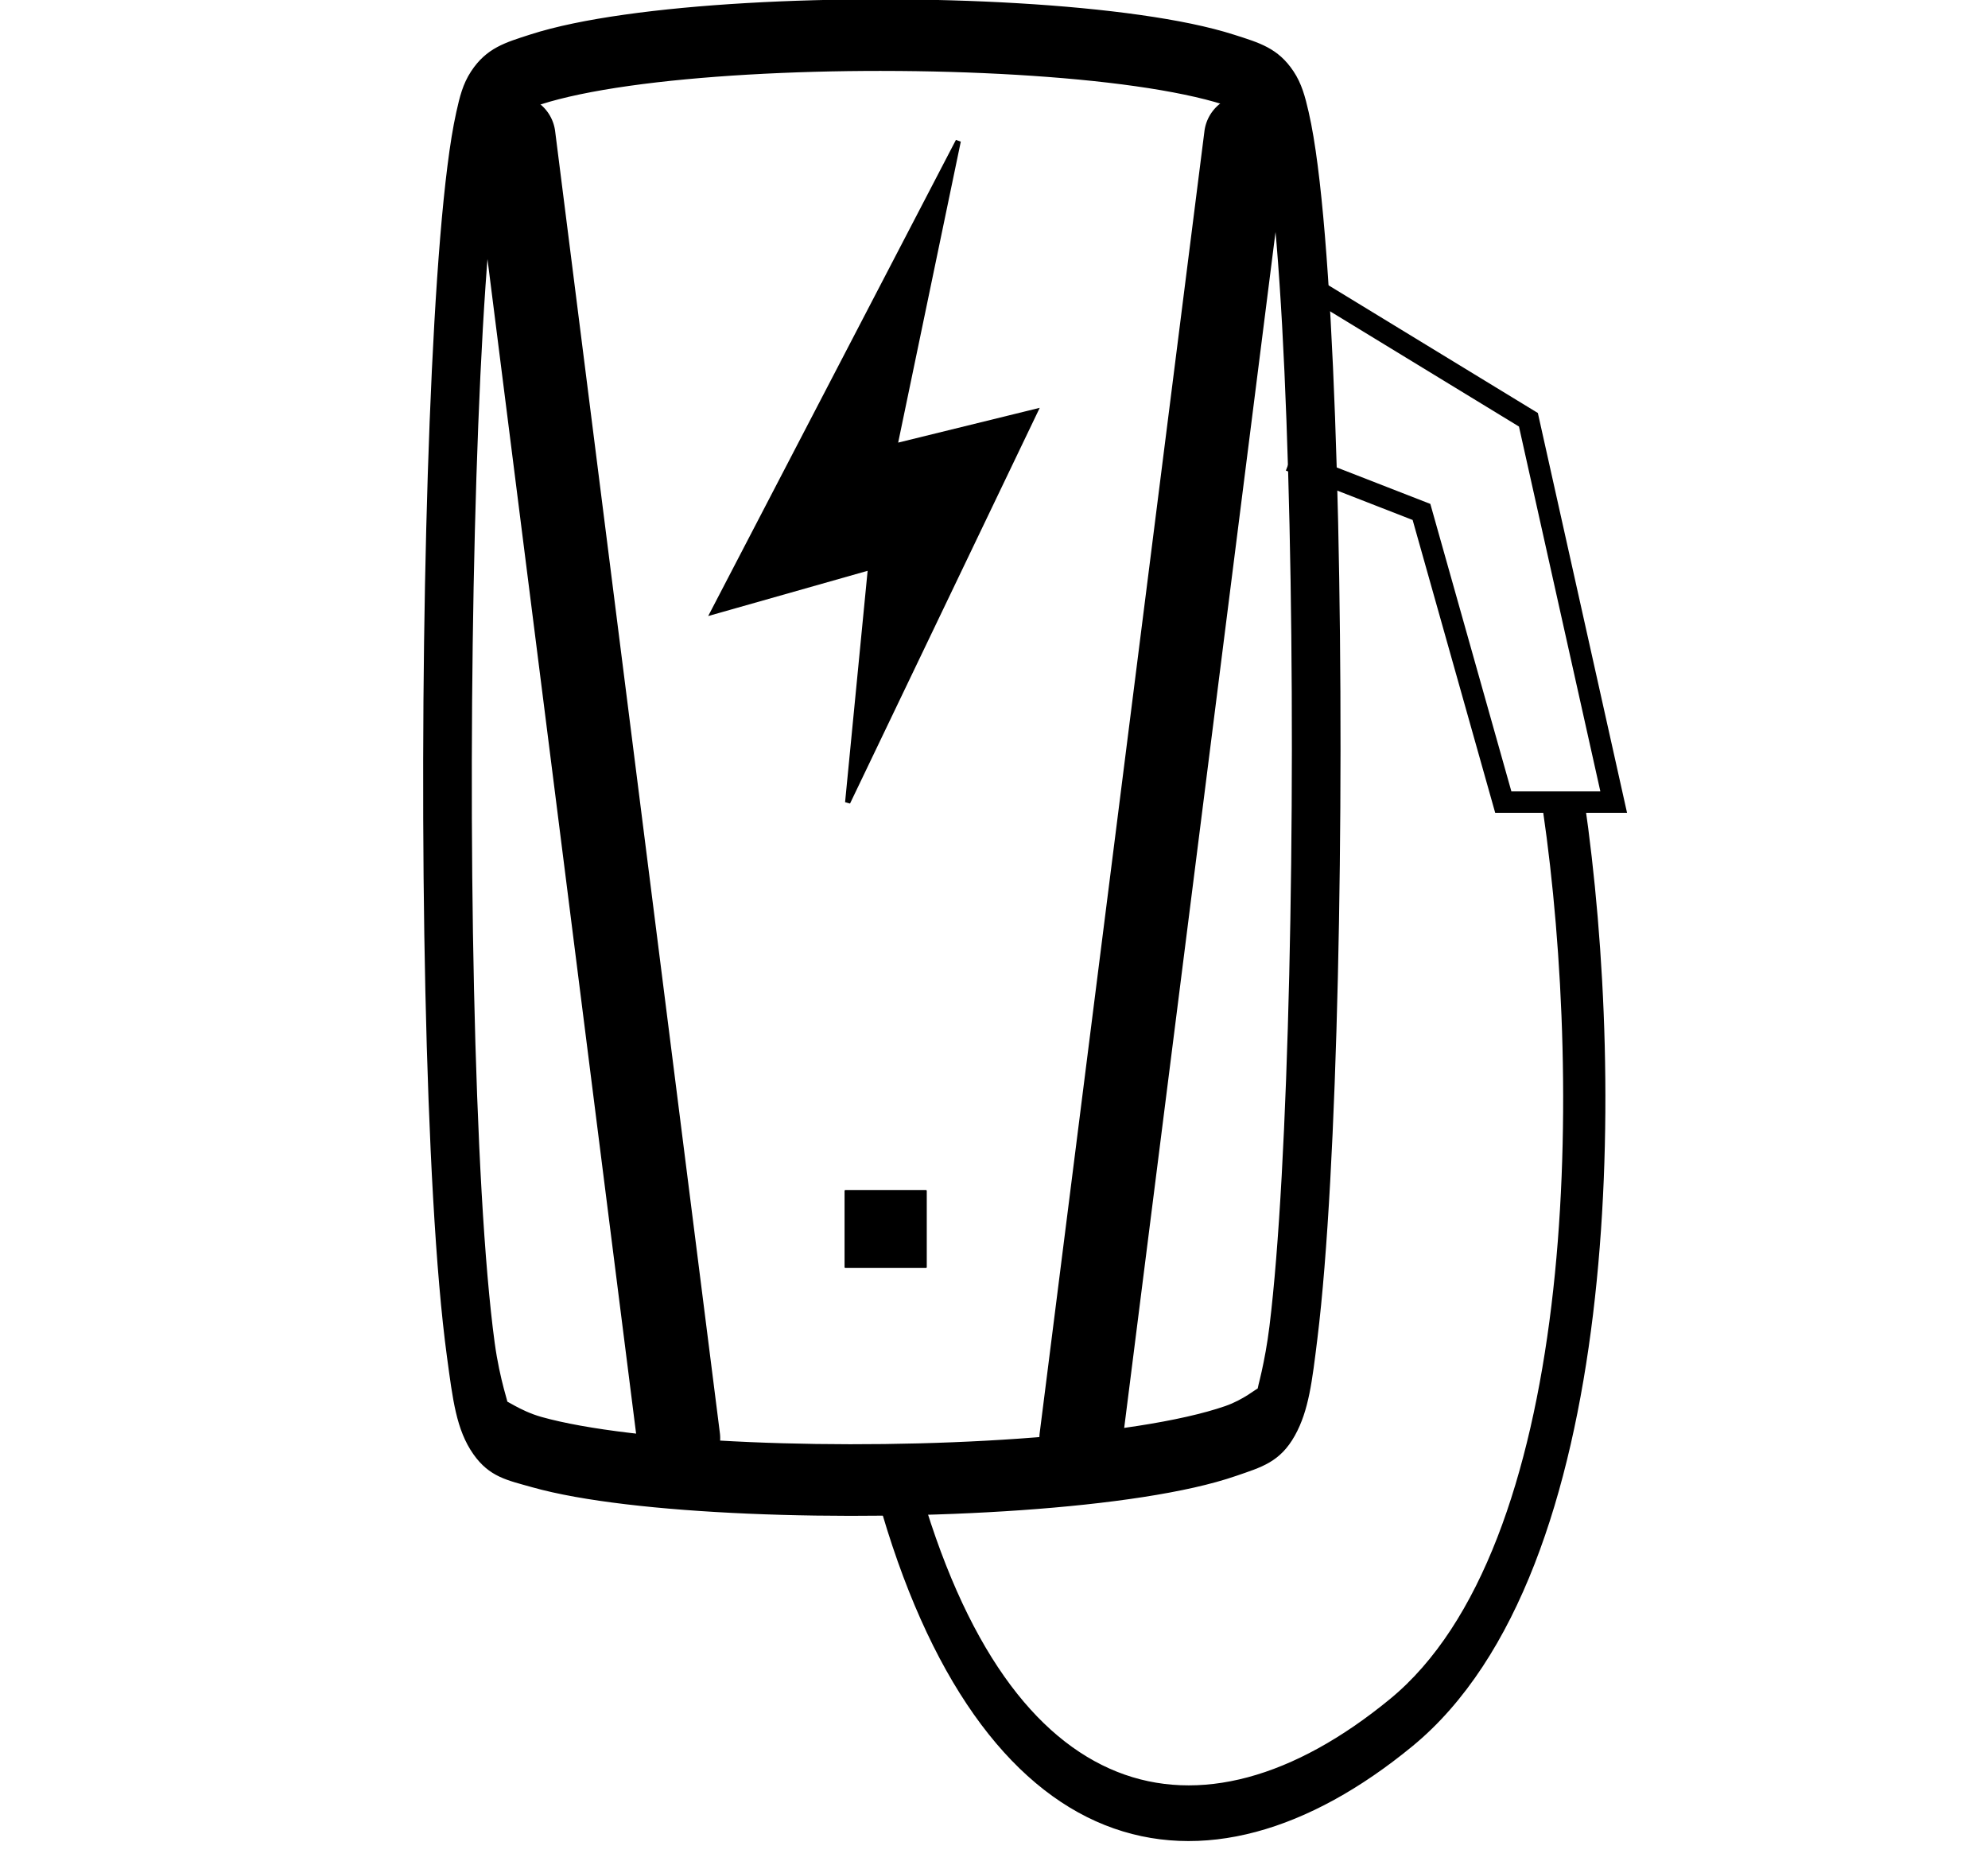
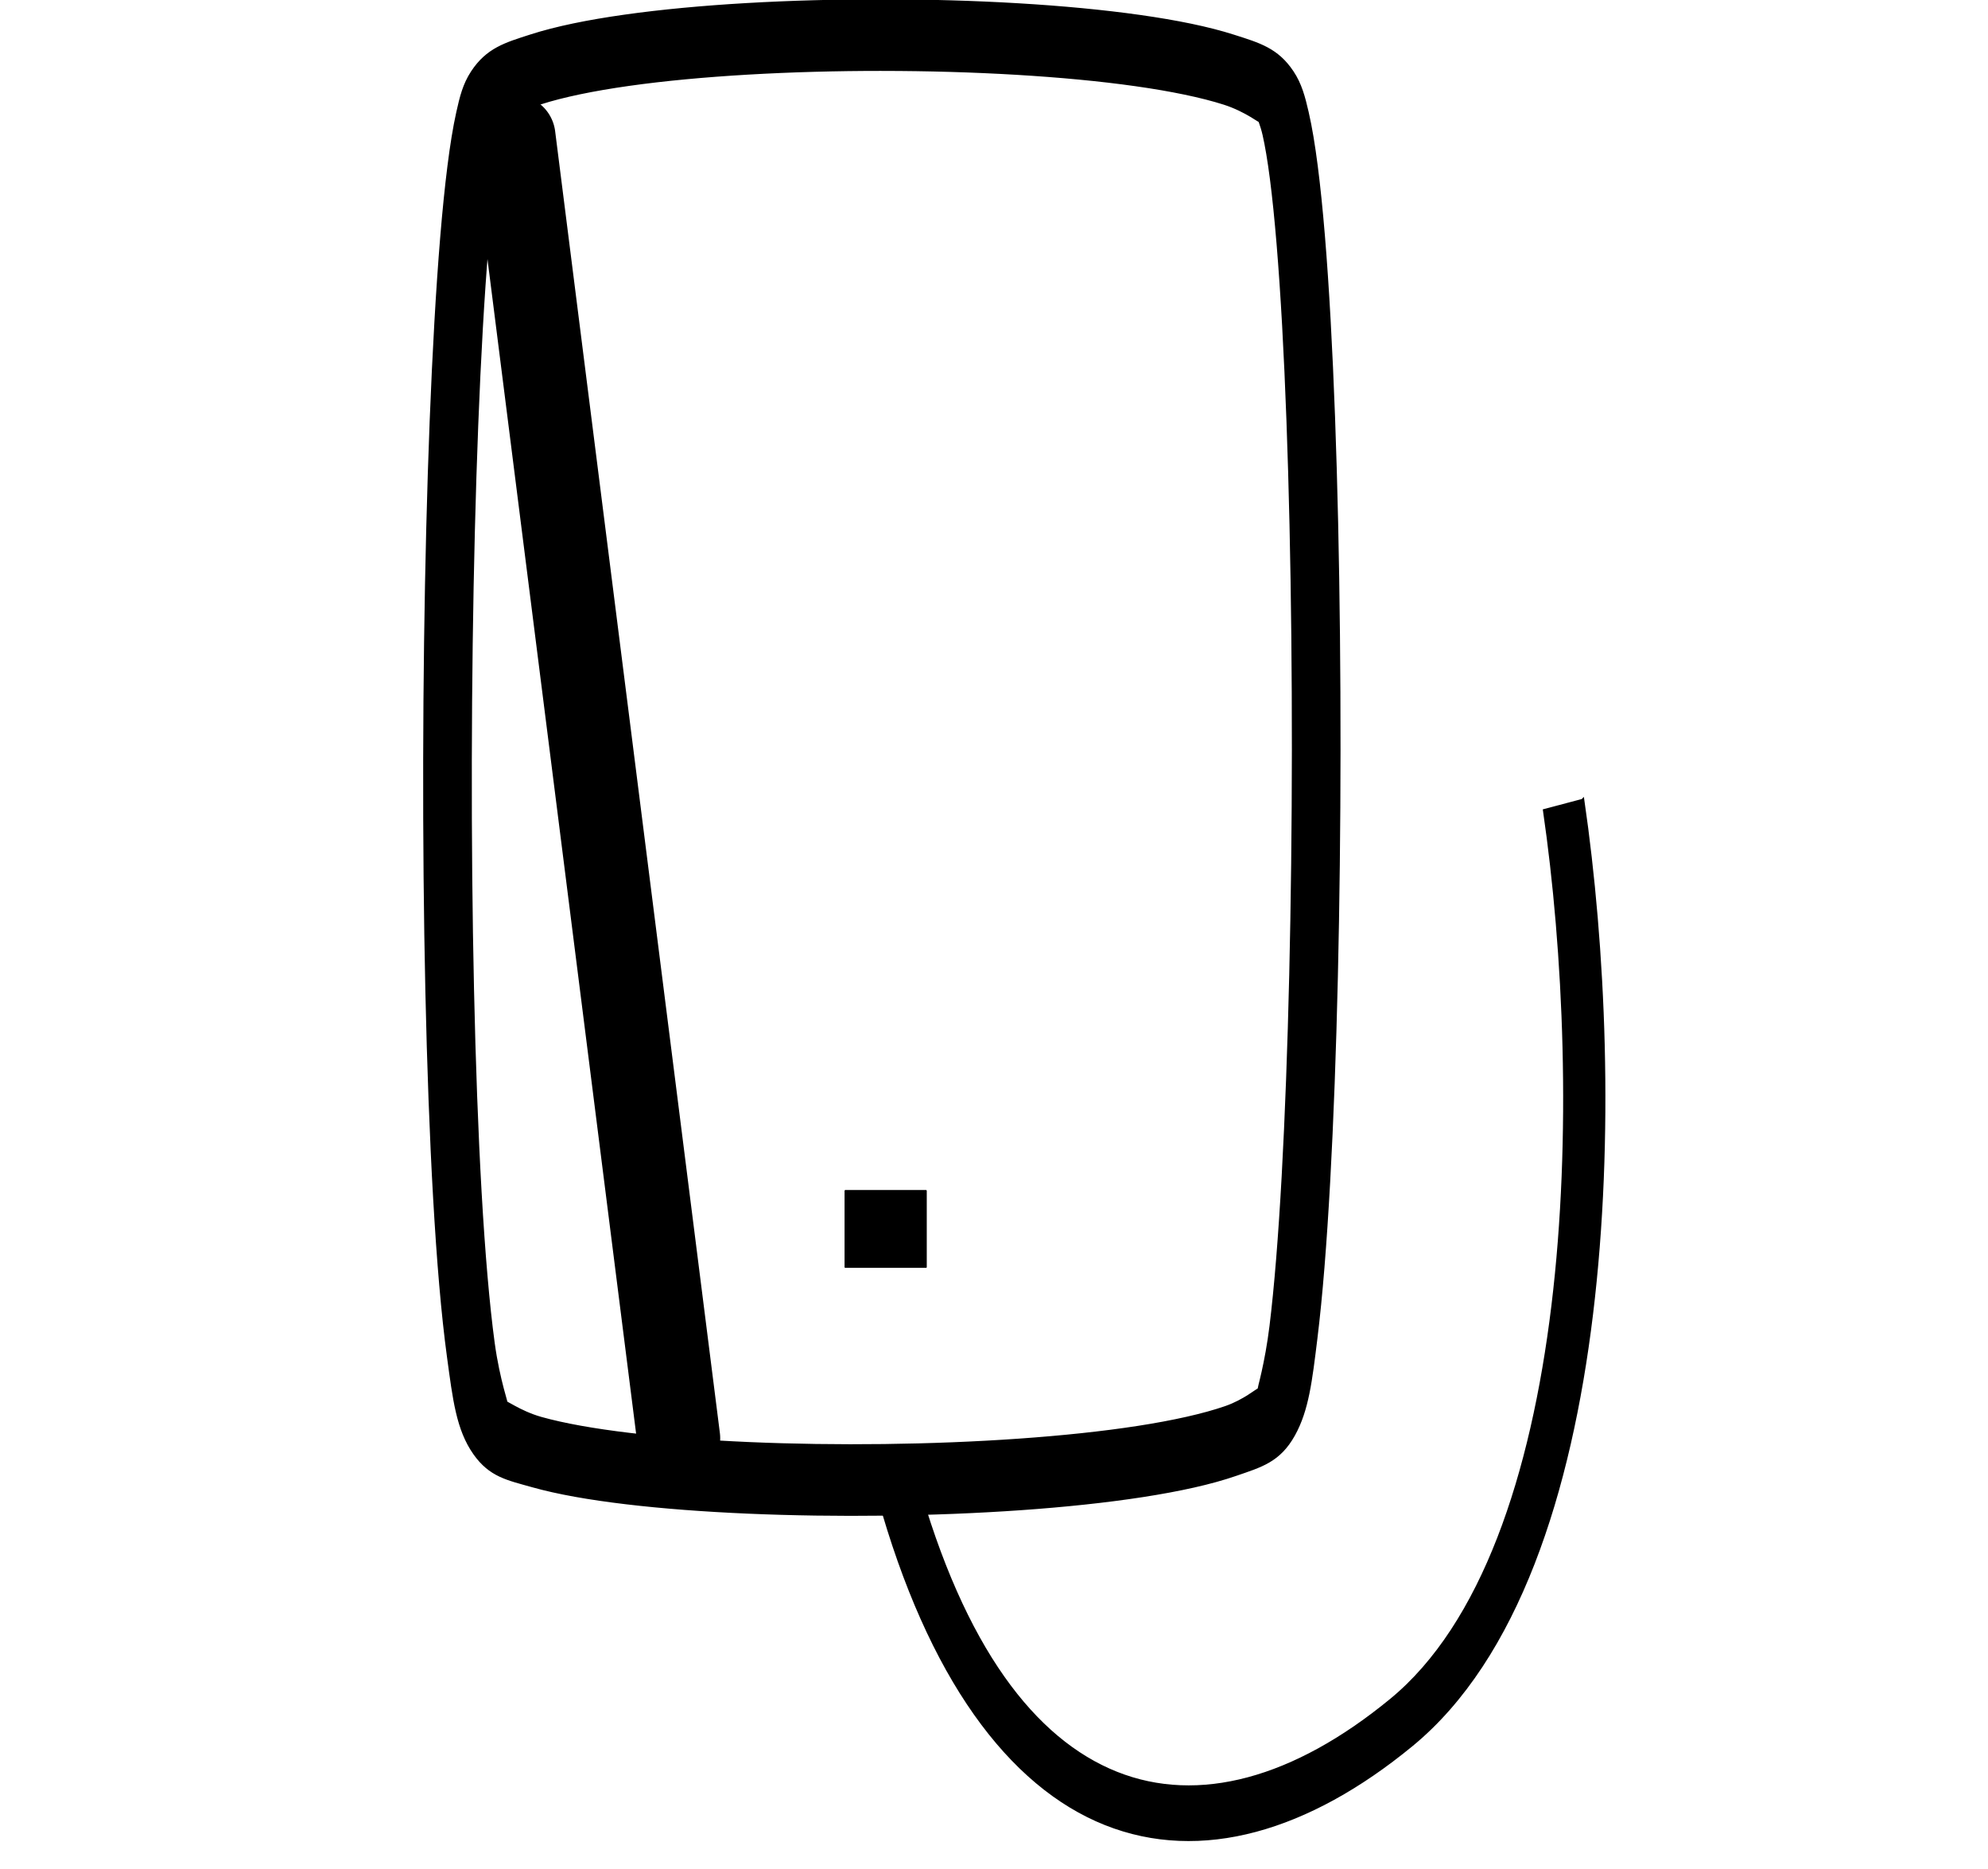
<svg xmlns="http://www.w3.org/2000/svg" xmlns:ns1="http://www.inkscape.org/namespaces/inkscape" xmlns:ns2="http://sodipodi.sourceforge.net/DTD/sodipodi-0.dtd" version="1.0" width="468pt" height="440pt" viewBox="0 0 468 440" id="svg2" ns1:version="1.1 (c68e22c387, 2021-05-23)" ns2:docname="wallbox.svg">
  <ns2:namedview pagecolor="#ffffff" bordercolor="#666666" borderopacity="1" objecttolerance="10" gridtolerance="10" guidetolerance="10" ns1:pageopacity="0" ns1:pageshadow="2" ns1:window-width="1920" ns1:window-height="1027" id="namedview9" showgrid="false" ns1:zoom="1.1410407" ns1:cx="430.74712" ns1:cy="234.43511" ns1:window-x="1912" ns1:window-y="-8" ns1:window-maximized="1" ns1:current-layer="svg2" ns1:pagecheckerboard="0" ns1:document-units="pt" />
  <defs id="defs12" />
  <path style="color:#000000;fill:#000000;fill-opacity:1;stroke:#000000;stroke-width:0.815;stroke-opacity:1;-inkscape-stroke:none" d="m 207.694,0.25 c -21.717,-0.015 -43.414,1.17 -60.649,3.604 -8.618,1.217 -16.106,2.734 -22.057,4.648 -5.95,1.915 -10.205,3.122 -13.758,8.537 -1.906,2.905 -2.618,5.867 -3.414,9.439 -0.795,3.573 -1.463,7.771 -2.081,12.662 -1.236,9.783 -2.248,22.312 -3.077,36.824 -1.657,29.025 -2.555,65.905 -2.63,102.865 -0.075,36.96 0.671,73.949 2.346,103.215 0.837,14.633 1.898,27.315 3.257,37.307 1.359,9.991 2.16,17.051 6.153,22.715 3.677,5.215 7.704,5.941 13.608,7.604 5.904,1.662 13.387,2.97 22.018,3.996 17.261,2.053 39.062,2.944 60.859,2.674 21.797,-0.271 43.554,-1.702 60.745,-4.365 8.595,-1.331 16.035,-2.955 21.914,-4.99 5.879,-2.035 10.135,-3.153 13.556,-9.303 3.234,-5.814 4.013,-12.669 5.24,-22.619 1.226,-9.95 2.217,-22.533 3.016,-36.998 1.598,-28.931 2.407,-65.322 2.43,-101.639 0.023,-36.317 -0.74,-72.51 -2.328,-101.064 -0.794,-14.277 -1.787,-26.623 -3.037,-36.318 -0.625,-4.847 -1.307,-9.027 -2.131,-12.605 -0.824,-3.579 -1.614,-6.594 -3.516,-9.445 -3.564,-5.342 -7.8,-6.53 -13.751,-8.432 C 284.459,6.658 276.968,5.142 268.348,3.922 251.11,1.481 229.41,0.265 207.694,0.25 Z m -0.005,16.035 c 21.455,0.015 42.929,1.232 59.664,3.602 8.368,1.185 15.563,2.67 20.849,4.359 5.286,1.69 8.835,4.685 8.455,4.115 -0.306,-0.458 0.399,0.865 0.967,3.332 0.568,2.467 1.175,6.041 1.738,10.408 1.126,8.735 2.104,20.673 2.878,34.6 1.548,27.853 2.313,63.745 2.29,99.711 -0.023,35.966 -0.833,72.056 -2.394,100.322 -0.781,14.133 -1.755,26.328 -2.873,35.4 -1.088,8.828 -2.899,14.909 -2.877,15.023 -1.6e-4,-5e-5 -0.002,6e-5 -0.002,0 -0.279,-0.087 -3.328,2.636 -7.838,4.197 -5.158,1.786 -12.287,3.379 -20.62,4.67 -16.665,2.581 -38.2,4.012 -59.745,4.279 -21.545,0.268 -43.138,-0.627 -59.937,-2.625 -8.4,-0.999 -15.613,-2.283 -20.899,-3.771 -5.286,-1.488 -8.943,-4.471 -8.271,-3.518 0.449,0.637 -1.802,-5.295 -3.021,-14.26 -1.219,-8.965 -2.264,-21.204 -3.079,-35.463 -1.631,-28.517 -2.381,-65.189 -2.307,-101.789 0.074,-36.6 0.972,-73.18 2.591,-101.539 0.81,-14.18 1.806,-26.325 2.928,-35.199 0.561,-4.437 1.16,-8.064 1.716,-10.562 0.556,-2.498 1.28,-3.854 0.893,-3.264 -0.382,0.582 3.138,-2.433 8.414,-4.131 5.276,-1.698 12.465,-3.184 20.828,-4.365 16.726,-2.362 38.197,-3.548 59.651,-3.533 z" id="rect3885" />
-   <path style="color:#000000;fill:#000000;fill-opacity:1;stroke:#000000;stroke-opacity:1;-inkscape-stroke:none" d="m 305.711,63.448 -2.102,3.445 54.416,33.188 19.344,86.701 h -21.947 l -19.117,-67.797 -31.486,-12.264 -1.465,3.76 29.613,11.535 19.4,68.801 h 30.037 L 361.59,97.528 Z" id="path958" />
-   <path style="color:#000000;fill:#000000;fill-opacity:1;stroke:#000000;stroke-width:1.226;stroke-miterlimit:4;stroke-dasharray:none;stroke-opacity:1" d="m 167.918,144.024 37.028,-10.505 -5.393,55.355 44.101,-91.978 -33.012,8.112 14.941,-71.798 z" id="polygon7085" />
  <path style="color:#000000;fill:#000000;fill-opacity:1;stroke:#000000;stroke-width:0.838;stroke-opacity:1;-inkscape-stroke:none" d="m 372.572,188.455 -8.913,2.362 c 4.776,32.862 6.817,76.728 1.978,116.543 -4.839,39.815 -16.477,75.076 -38.135,92.866 -22.76,18.695 -45.336,24.911 -64.694,17.195 -19.358,-7.716 -36.19,-29.37 -47.349,-69.546 l -8.506,4.308 c 11.85,42.665 30.825,68.051 53.283,77.003 22.458,8.952 47.706,1.466 71.987,-18.479 24.938,-20.485 37.301,-59.6 42.377,-101.361 5.076,-41.761 2.945,-86.672 -2.028,-120.892 z" id="path970" />
  <path style="color:#000000;fill:#000000;fill-opacity:1;stroke:#000000;stroke-width:0.37;stroke-linecap:round;stroke-linejoin:round;stroke-miterlimit:4;stroke-dasharray:none;stroke-opacity:1" d="m 199.004,280.292 v 17.947 h 18.984 v -17.947 z" id="path7613" />
  <path style="color:#000000;fill:#000000;stroke-linecap:round;-inkscape-stroke:none;stroke:#000000;stroke-opacity:1;fill-opacity:1" d="m 119.807,22.891 a 9.292,9.292 0 0 0 -8.053,10.385 l 38.781,306.408 a 9.292,9.292 0 0 0 10.385,8.053 9.292,9.292 0 0 0 8.051,-10.385 L 130.191,30.943 a 9.292,9.292 0 0 0 -10.385,-8.053 z" id="path8904" />
-   <path style="color:#000000;fill:#000000;stroke-linecap:round;-inkscape-stroke:none;stroke:#000000;stroke-opacity:1;fill-opacity:1" d="m 294.42,22.891 a 9.292,9.292 0 0 0 -10.385,8.053 L 245.254,337.352 a 9.292,9.292 0 0 0 8.053,10.385 9.292,9.292 0 0 0 10.385,-8.053 L 302.471,33.275 a 9.292,9.292 0 0 0 -8.051,-10.385 z" id="path8904-6" />
</svg>